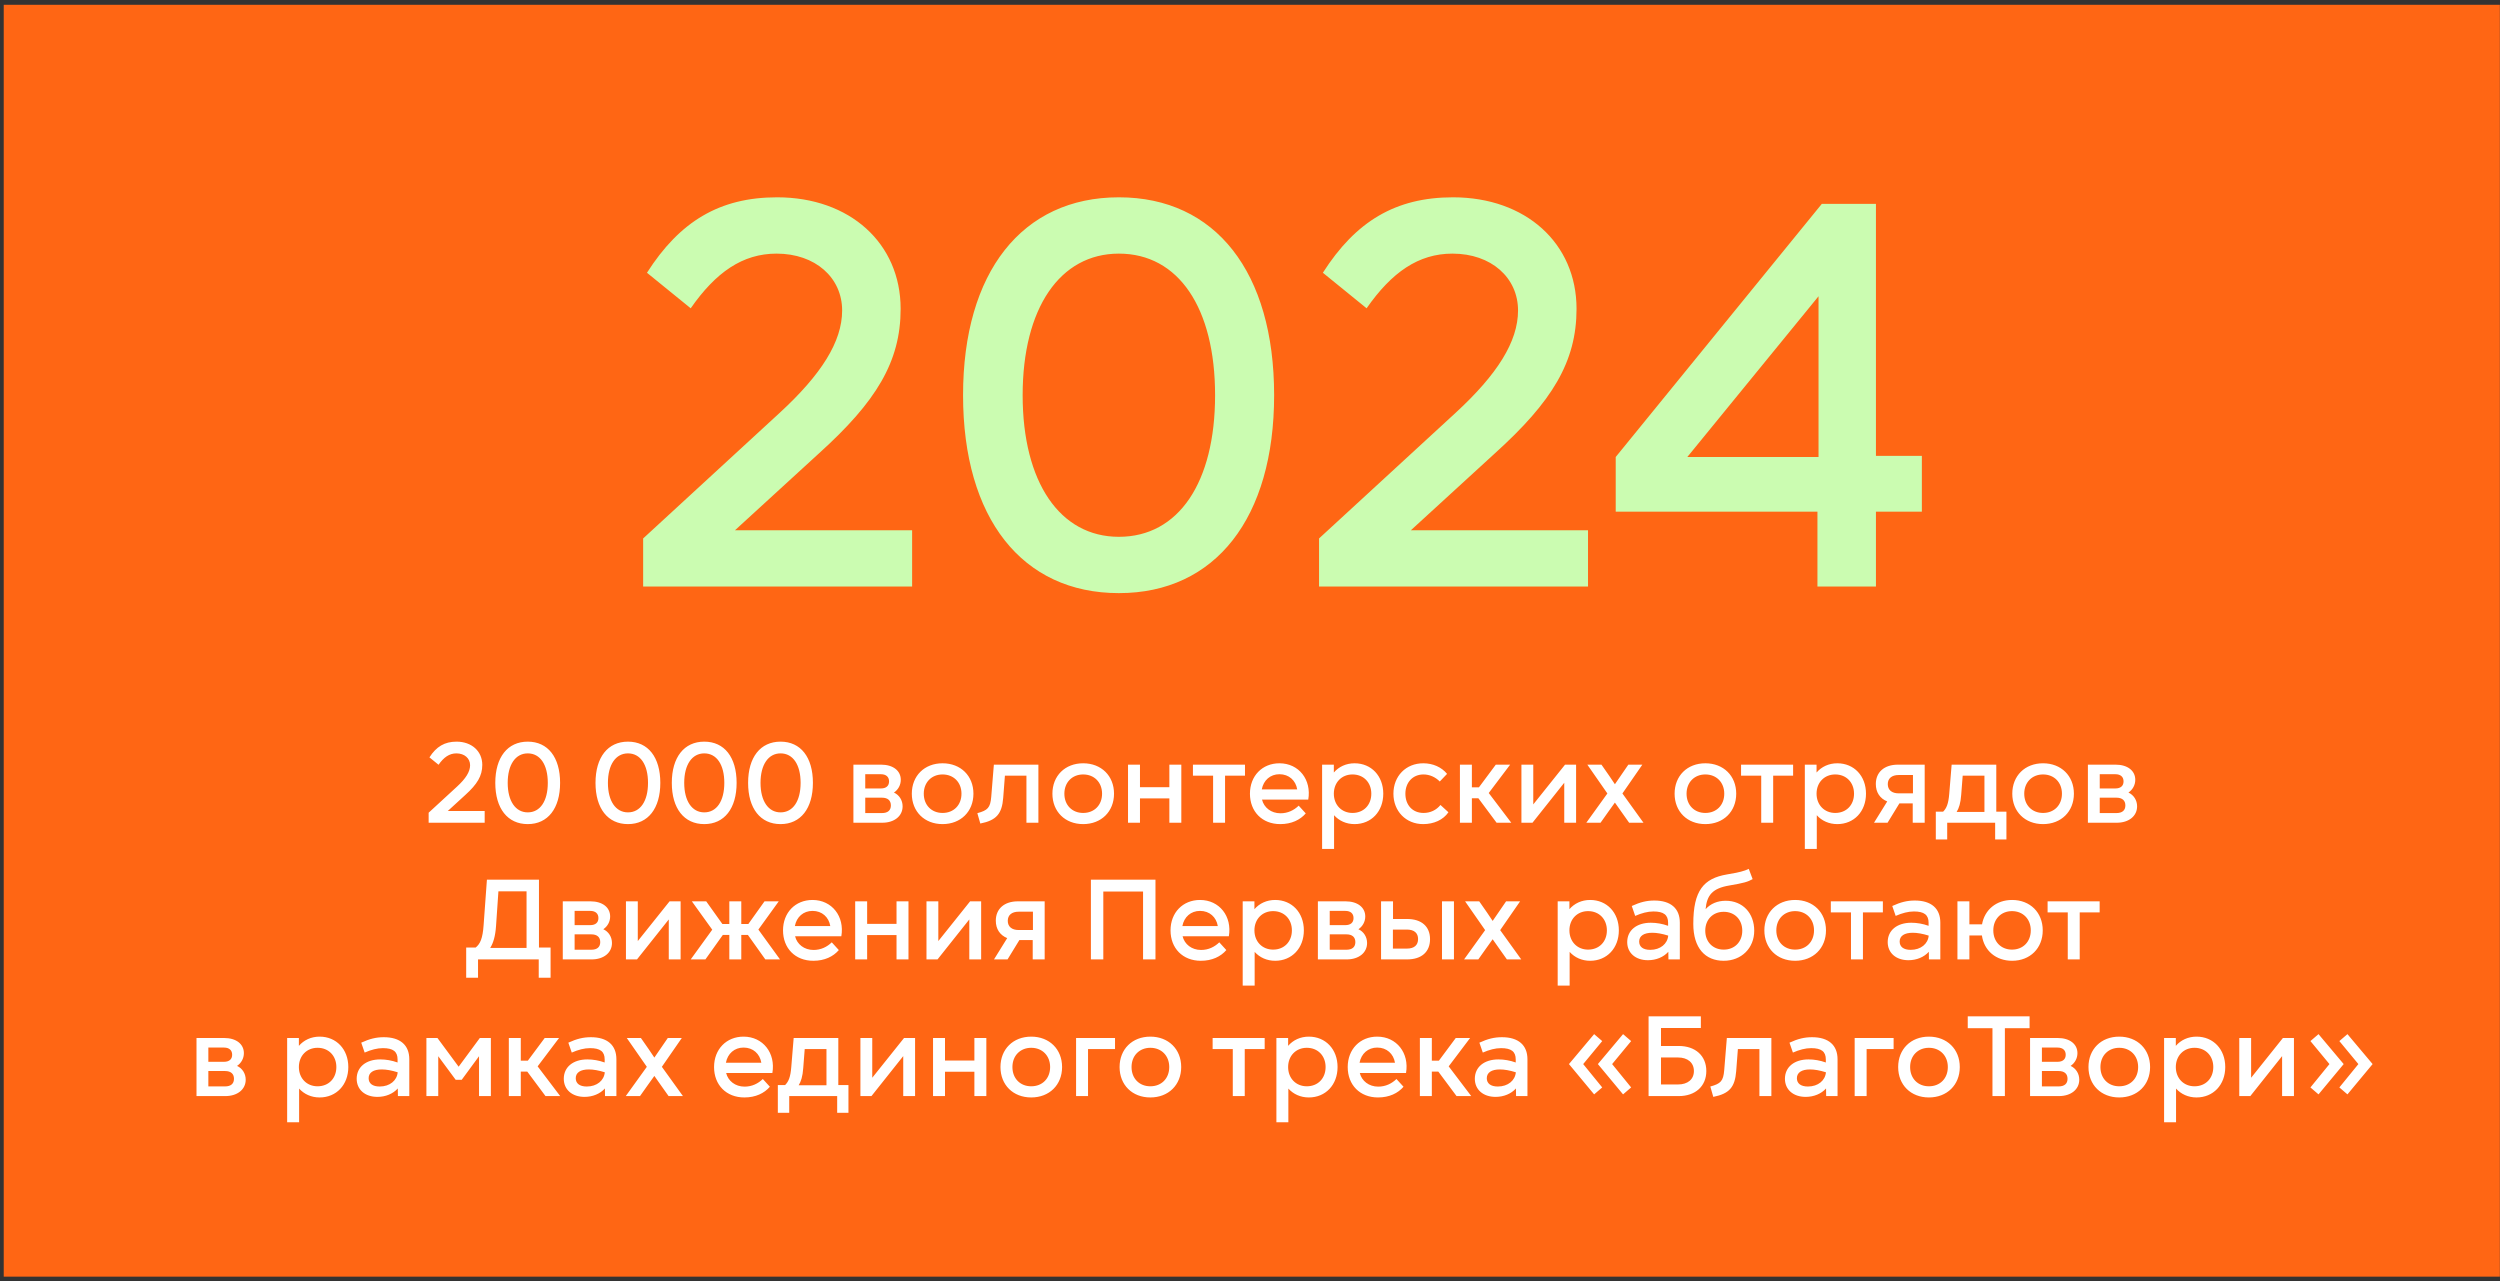
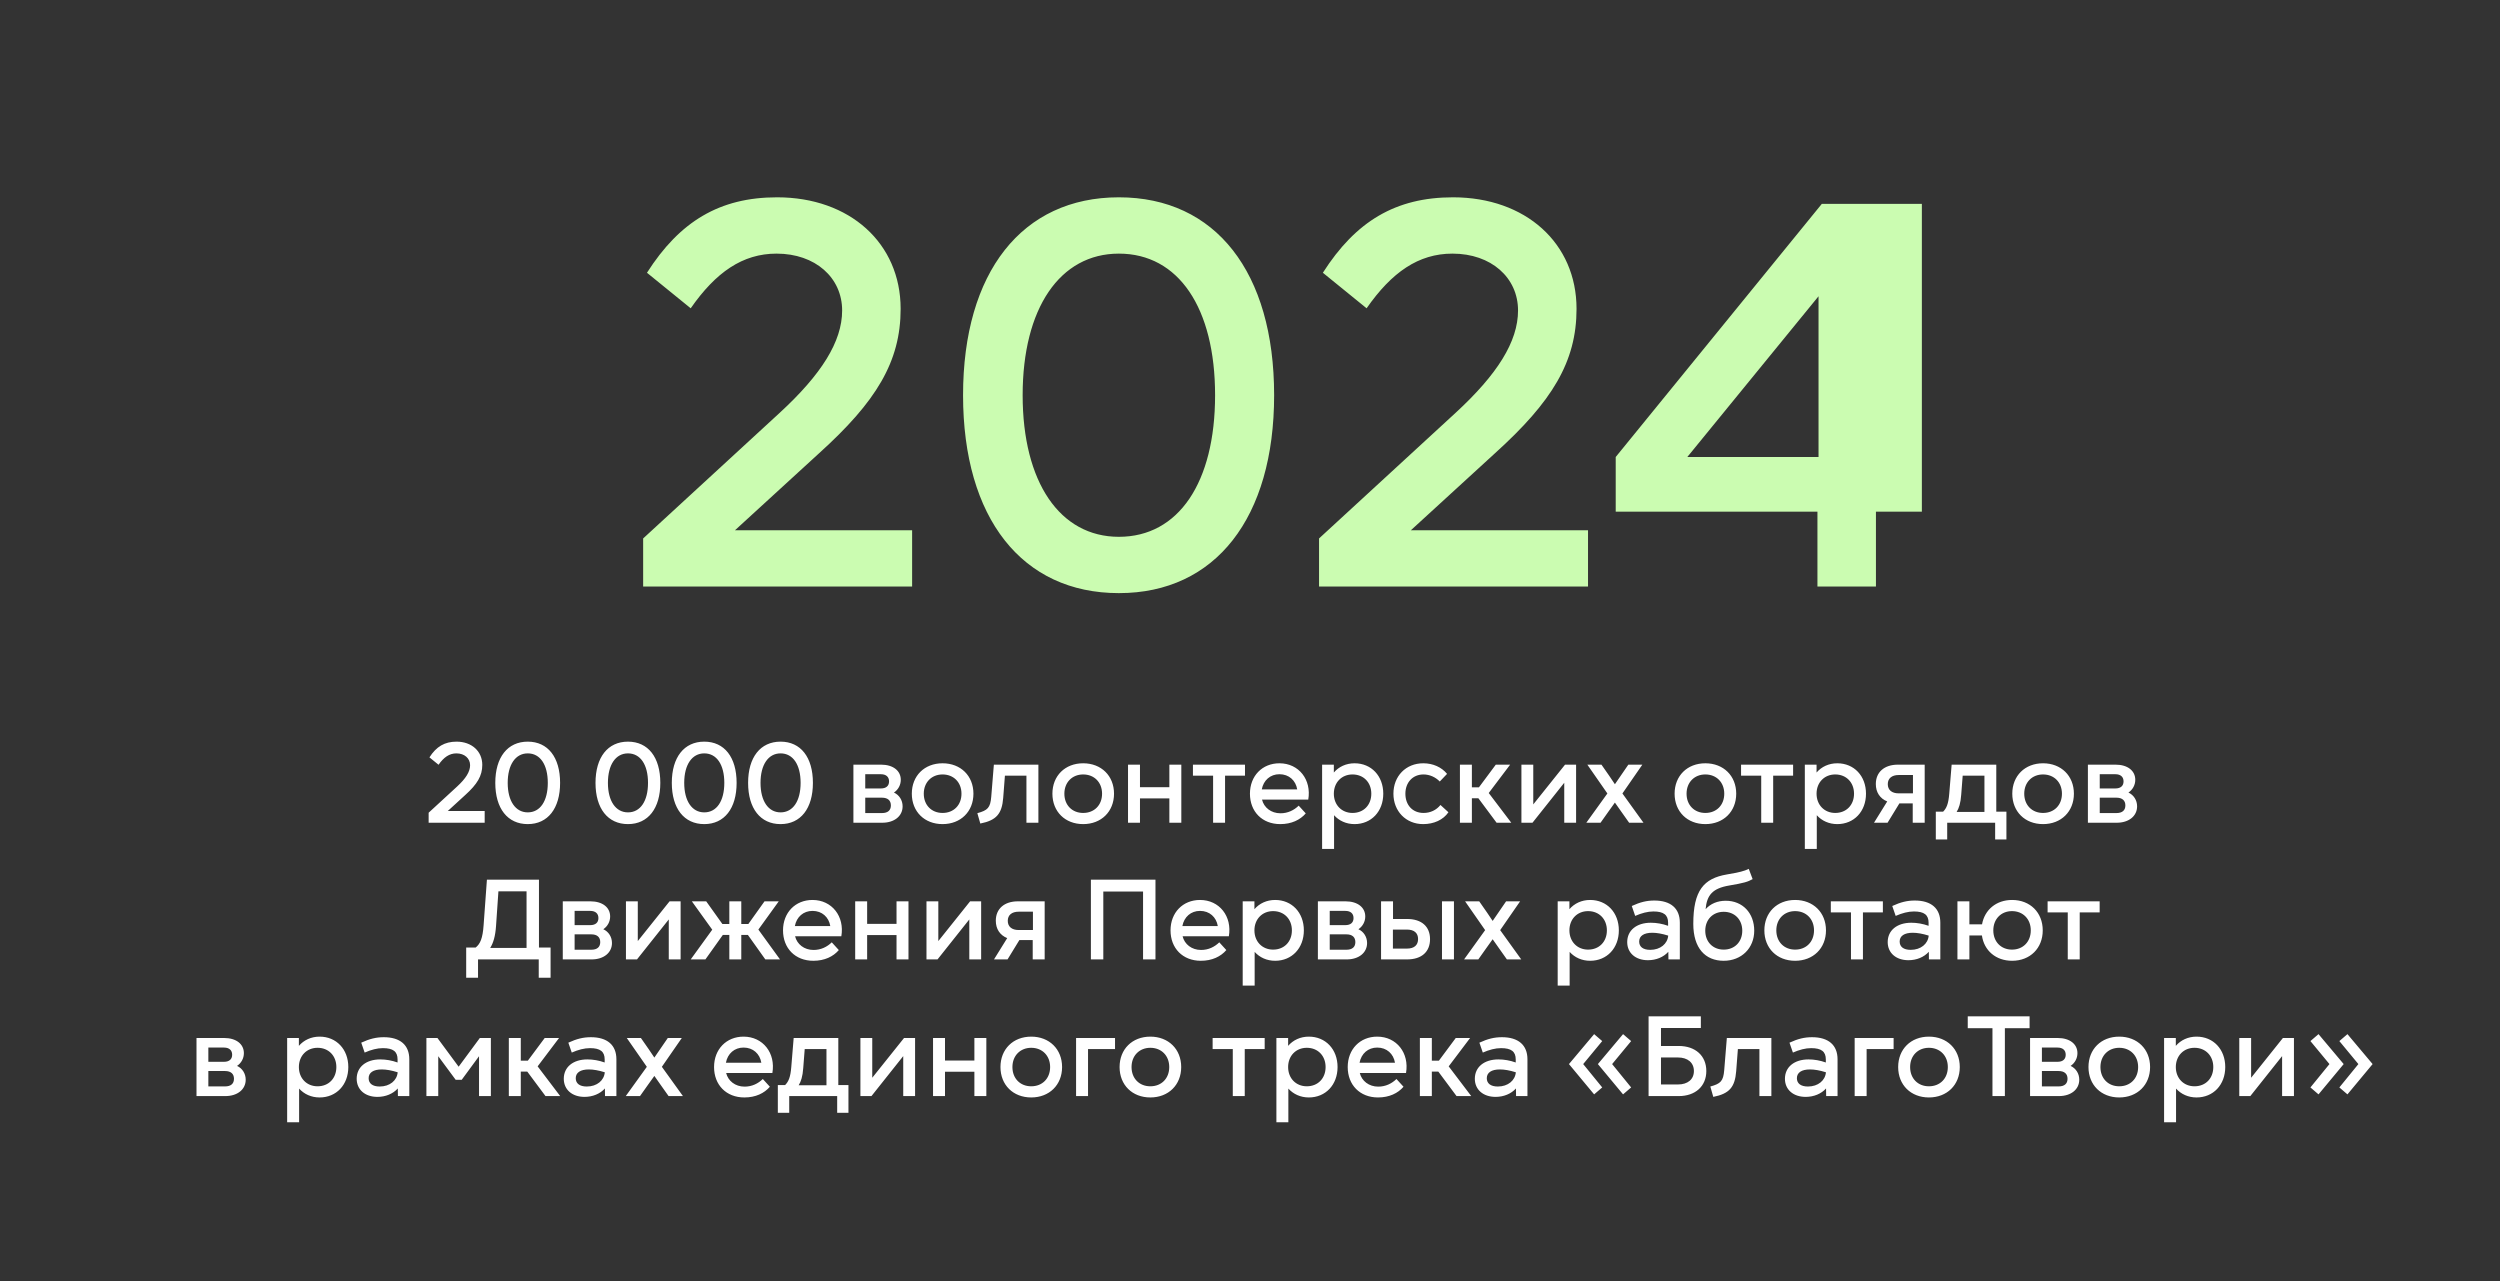
<svg xmlns="http://www.w3.org/2000/svg" width="439" height="225" viewBox="0 0 439 225" fill="none">
  <rect x="0" y="0" width="439" height="225" fill="#333333" stroke="none" />
-   <rect x="0.655" y="0.842" width="438.319" height="223.337" fill="#FF6614" />
  <path d="M75.269 144.473V142.713L80.269 138.113C81.79 136.713 82.549 135.513 82.549 134.373C82.549 133.173 81.57 132.293 80.15 132.293C78.909 132.293 77.93 132.973 77.01 134.293L75.409 132.993C76.609 131.113 78.07 130.233 80.169 130.233C82.829 130.233 84.689 131.913 84.689 134.313C84.689 136.253 83.79 137.713 81.71 139.593L78.629 142.413H85.109V144.473H75.269ZM92.673 144.713C89.133 144.713 86.973 141.973 86.973 137.473C86.973 132.973 89.133 130.233 92.673 130.233C96.213 130.233 98.353 132.973 98.353 137.473C98.353 141.953 96.213 144.713 92.673 144.713ZM89.153 137.473C89.153 140.653 90.513 142.653 92.673 142.653C94.853 142.653 96.193 140.673 96.193 137.473C96.193 134.273 94.853 132.293 92.673 132.293C90.513 132.293 89.153 134.293 89.153 137.473ZM110.271 144.713C106.731 144.713 104.571 141.973 104.571 137.473C104.571 132.973 106.731 130.233 110.271 130.233C113.811 130.233 115.951 132.973 115.951 137.473C115.951 141.953 113.811 144.713 110.271 144.713ZM106.751 137.473C106.751 140.653 108.111 142.653 110.271 142.653C112.451 142.653 113.791 140.673 113.791 137.473C113.791 134.273 112.451 132.293 110.271 132.293C108.111 132.293 106.751 134.293 106.751 137.473ZM123.669 144.713C120.129 144.713 117.969 141.973 117.969 137.473C117.969 132.973 120.129 130.233 123.669 130.233C127.209 130.233 129.349 132.973 129.349 137.473C129.349 141.953 127.209 144.713 123.669 144.713ZM120.149 137.473C120.149 140.653 121.509 142.653 123.669 142.653C125.849 142.653 127.189 140.673 127.189 137.473C127.189 134.273 125.849 132.293 123.669 132.293C121.509 132.293 120.149 134.293 120.149 137.473ZM137.067 144.713C133.527 144.713 131.367 141.973 131.367 137.473C131.367 132.973 133.527 130.233 137.067 130.233C140.607 130.233 142.747 132.973 142.747 137.473C142.747 141.953 140.607 144.713 137.067 144.713ZM133.547 137.473C133.547 140.653 134.907 142.653 137.067 142.653C139.247 142.653 140.587 140.673 140.587 137.473C140.587 134.273 139.247 132.293 137.067 132.293C134.907 132.293 133.547 134.293 133.547 137.473ZM149.858 144.473V134.273H154.718C156.818 134.273 158.178 135.333 158.178 136.933C158.178 137.853 157.718 138.673 156.978 139.173C157.898 139.593 158.498 140.513 158.498 141.593C158.498 143.293 157.058 144.473 154.918 144.473H149.858ZM151.938 142.773H154.878C155.898 142.773 156.438 142.293 156.438 141.433C156.438 140.573 155.898 140.073 154.878 140.073H151.938V142.773ZM151.938 138.453H154.678C155.618 138.453 156.118 137.993 156.118 137.213C156.118 136.433 155.618 135.953 154.678 135.953H151.938V138.453ZM165.515 144.713C162.335 144.713 160.115 142.513 160.115 139.373C160.115 136.233 162.335 134.033 165.515 134.033C168.695 134.033 170.935 136.233 170.935 139.373C170.935 142.513 168.695 144.713 165.515 144.713ZM162.215 139.373C162.215 141.393 163.595 142.753 165.515 142.753C167.455 142.753 168.835 141.393 168.835 139.373C168.835 137.373 167.455 135.993 165.515 135.993C163.595 135.993 162.215 137.373 162.215 139.373ZM171.622 142.793C173.442 142.293 173.902 141.853 174.062 139.913L174.522 134.273H182.342V144.473H180.242V136.213H176.462L176.162 140.113C175.942 142.913 174.962 144.053 172.142 144.613L171.622 142.793ZM190.203 144.713C187.023 144.713 184.803 142.513 184.803 139.373C184.803 136.233 187.023 134.033 190.203 134.033C193.383 134.033 195.623 136.233 195.623 139.373C195.623 142.513 193.383 144.713 190.203 144.713ZM186.903 139.373C186.903 141.393 188.283 142.753 190.203 142.753C192.143 142.753 193.523 141.393 193.523 139.373C193.523 137.373 192.143 135.993 190.203 135.993C188.283 135.993 186.903 137.373 186.903 139.373ZM205.34 144.473V140.193H200.18V144.473H198.08V134.273H200.18V138.233H205.34V134.273H207.44V144.473H205.34ZM213.02 144.473V136.213H209.48V134.273H218.62V136.213H215.12V144.473H213.02ZM224.81 144.713C221.63 144.713 219.49 142.513 219.49 139.373C219.49 136.253 221.65 134.033 224.67 134.033C228.09 134.033 230.33 136.933 229.73 140.413H221.61C221.95 141.813 223.21 142.813 224.85 142.813C226.15 142.813 227.23 142.273 228.05 141.473L229.29 142.833C228.31 143.973 226.79 144.713 224.81 144.713ZM221.57 138.613H227.79C227.53 137.053 226.35 135.953 224.67 135.953C223.07 135.953 221.87 137.013 221.57 138.613ZM237.862 144.713C236.402 144.713 235.142 144.133 234.262 143.153V149.073H232.162V134.273H234.222V135.653C235.102 134.633 236.382 134.033 237.862 134.033C240.802 134.033 242.902 136.253 242.902 139.373C242.902 142.493 240.802 144.713 237.862 144.713ZM234.222 139.373C234.222 141.353 235.602 142.753 237.502 142.753C239.442 142.753 240.802 141.373 240.802 139.373C240.802 137.393 239.442 135.993 237.502 135.993C235.602 135.993 234.222 137.393 234.222 139.373ZM249.905 144.713C246.885 144.713 244.685 142.453 244.685 139.373C244.685 136.293 246.865 134.033 249.925 134.033C251.625 134.033 253.145 134.713 254.105 135.893L252.825 137.233C252.065 136.453 251.025 135.993 249.965 135.993C248.085 135.993 246.785 137.393 246.785 139.373C246.785 141.353 248.025 142.753 249.985 142.753C251.165 142.753 252.225 142.253 252.945 141.353L254.345 142.633C253.425 143.973 251.785 144.713 249.905 144.713ZM262.802 144.473L259.602 140.173H258.462V144.473H256.362V134.273H258.462V138.253H259.702L262.662 134.273H265.182L261.422 139.253L265.382 144.473H262.802ZM267.162 144.473V134.273H269.242V141.253L274.822 134.273H276.762V144.473H274.682V137.453L269.102 144.473H267.162ZM286.076 144.473L284.716 142.553L283.576 140.933L282.416 142.553L281.056 144.473H278.556L282.256 139.333L278.736 134.273H281.216L282.596 136.253L283.576 137.713L285.936 134.273H288.396L284.896 139.333L288.596 144.473H286.076ZM299.46 144.713C296.28 144.713 294.06 142.513 294.06 139.373C294.06 136.233 296.28 134.033 299.46 134.033C302.64 134.033 304.88 136.233 304.88 139.373C304.88 142.513 302.64 144.713 299.46 144.713ZM296.16 139.373C296.16 141.393 297.54 142.753 299.46 142.753C301.4 142.753 302.78 141.393 302.78 139.373C302.78 137.373 301.4 135.993 299.46 135.993C297.54 135.993 296.16 137.373 296.16 139.373ZM309.27 144.473V136.213H305.73V134.273H314.87V136.213H311.37V144.473H309.27ZM322.628 144.713C321.168 144.713 319.908 144.133 319.028 143.153V149.073H316.928V134.273H318.988V135.653C319.868 134.633 321.148 134.033 322.628 134.033C325.568 134.033 327.668 136.253 327.668 139.373C327.668 142.493 325.568 144.713 322.628 144.713ZM318.988 139.373C318.988 141.353 320.368 142.753 322.268 142.753C324.208 142.753 325.568 141.373 325.568 139.373C325.568 137.393 324.208 135.993 322.268 135.993C320.368 135.993 318.988 137.393 318.988 139.373ZM335.875 144.473V141.073H333.535L331.455 144.473H329.075L331.395 140.733C330.115 140.213 329.395 139.133 329.395 137.673C329.395 135.593 330.875 134.273 333.275 134.273H337.975V144.473H335.875ZM331.495 137.693C331.495 138.713 332.195 139.313 333.415 139.313H335.915V136.093H333.415C332.195 136.093 331.495 136.693 331.495 137.693ZM339.928 147.413V142.533H341.208C341.808 141.933 342.148 141.153 342.288 139.373L342.708 134.273H350.548V142.533H352.328V147.413H350.348V144.473H341.928V147.413H339.928ZM343.588 142.573H348.468V136.213H344.648L344.388 139.553C344.288 141.033 343.988 141.933 343.588 142.573ZM358.757 144.713C355.577 144.713 353.357 142.513 353.357 139.373C353.357 136.233 355.577 134.033 358.757 134.033C361.937 134.033 364.177 136.233 364.177 139.373C364.177 142.513 361.937 144.713 358.757 144.713ZM355.457 139.373C355.457 141.393 356.837 142.753 358.757 142.753C360.697 142.753 362.077 141.393 362.077 139.373C362.077 137.373 360.697 135.993 358.757 135.993C356.837 135.993 355.457 137.373 355.457 139.373ZM366.635 144.473V134.273H371.495C373.595 134.273 374.955 135.333 374.955 136.933C374.955 137.853 374.495 138.673 373.755 139.173C374.675 139.593 375.275 140.513 375.275 141.593C375.275 143.293 373.835 144.473 371.695 144.473H366.635ZM368.715 142.773H371.655C372.675 142.773 373.215 142.293 373.215 141.433C373.215 140.573 372.675 140.073 371.655 140.073H368.715V142.773ZM368.715 138.453H371.455C372.395 138.453 372.895 137.993 372.895 137.213C372.895 136.433 372.395 135.953 371.455 135.953H368.715V138.453ZM81.862 171.693V166.393H83.522C84.322 165.753 84.762 164.793 84.922 162.453L85.502 154.473H94.642V166.393H96.682V171.693H94.602V168.473H83.942V171.693H81.862ZM86.082 166.453H92.462V156.513H87.522L87.102 162.633C86.982 164.393 86.622 165.593 86.082 166.453ZM98.823 168.473V158.273H103.682C105.782 158.273 107.142 159.333 107.142 160.933C107.142 161.853 106.682 162.673 105.942 163.173C106.862 163.593 107.462 164.513 107.462 165.593C107.462 167.293 106.022 168.473 103.882 168.473H98.823ZM100.902 166.773H103.842C104.862 166.773 105.402 166.293 105.402 165.433C105.402 164.573 104.862 164.073 103.842 164.073H100.902V166.773ZM100.902 162.453H103.642C104.582 162.453 105.082 161.993 105.082 161.213C105.082 160.433 104.582 159.953 103.642 159.953H100.902V162.453ZM109.916 168.473V158.273H111.996V165.253L117.576 158.273H119.516V168.473H117.436V161.453L111.856 168.473H109.916ZM134.39 168.473L131.33 164.173H130.17V168.473H128.07V164.173H126.93L123.87 168.473H121.29L125.07 163.253L121.49 158.273H124.01L126.85 162.253H128.07V158.273H130.17V162.253H131.41L134.25 158.273H136.75L133.17 163.233L136.97 168.473H134.39ZM142.818 168.713C139.638 168.713 137.498 166.513 137.498 163.373C137.498 160.253 139.658 158.033 142.678 158.033C146.098 158.033 148.338 160.933 147.738 164.413H139.618C139.958 165.813 141.218 166.813 142.858 166.813C144.158 166.813 145.238 166.273 146.058 165.473L147.298 166.833C146.318 167.973 144.798 168.713 142.818 168.713ZM139.578 162.613H145.798C145.538 161.053 144.358 159.953 142.678 159.953C141.078 159.953 139.878 161.013 139.578 162.613ZM157.43 168.473V164.193H152.27V168.473H150.17V158.273H152.27V162.233H157.43V158.273H159.53V168.473H157.43ZM162.69 168.473V158.273H164.77V165.253L170.35 158.273H172.29V168.473H170.21V161.453L164.63 168.473H162.69ZM181.344 168.473V165.073H179.004L176.924 168.473H174.544L176.864 164.733C175.584 164.213 174.864 163.133 174.864 161.673C174.864 159.593 176.344 158.273 178.744 158.273H183.444V168.473H181.344ZM176.964 161.693C176.964 162.713 177.664 163.313 178.884 163.313H181.384V160.093H178.884C177.664 160.093 176.964 160.693 176.964 161.693ZM200.721 168.473V156.553H193.741V168.473H191.561V154.473H202.901V168.473H200.721ZM210.865 168.713C207.685 168.713 205.545 166.513 205.545 163.373C205.545 160.253 207.705 158.033 210.725 158.033C214.145 158.033 216.385 160.933 215.785 164.413H207.665C208.005 165.813 209.265 166.813 210.905 166.813C212.205 166.813 213.285 166.273 214.105 165.473L215.345 166.833C214.365 167.973 212.845 168.713 210.865 168.713ZM207.625 162.613H213.845C213.585 161.053 212.405 159.953 210.725 159.953C209.125 159.953 207.925 161.013 207.625 162.613ZM223.917 168.713C222.457 168.713 221.197 168.133 220.317 167.153V173.073H218.217V158.273H220.277V159.653C221.157 158.633 222.437 158.033 223.917 158.033C226.857 158.033 228.957 160.253 228.957 163.373C228.957 166.493 226.857 168.713 223.917 168.713ZM220.277 163.373C220.277 165.353 221.657 166.753 223.557 166.753C225.497 166.753 226.857 165.373 226.857 163.373C226.857 161.393 225.497 159.993 223.557 159.993C221.657 159.993 220.277 161.393 220.277 163.373ZM231.42 168.473V158.273H236.28C238.38 158.273 239.74 159.333 239.74 160.933C239.74 161.853 239.28 162.673 238.54 163.173C239.46 163.593 240.06 164.513 240.06 165.593C240.06 167.293 238.62 168.473 236.48 168.473H231.42ZM233.5 166.773H236.44C237.46 166.773 238 166.293 238 165.433C238 164.573 237.46 164.073 236.44 164.073H233.5V166.773ZM233.5 162.453H236.24C237.18 162.453 237.68 161.993 237.68 161.213C237.68 160.433 237.18 159.953 236.24 159.953H233.5V162.453ZM242.514 168.473V158.273H244.614V161.373H247.074C249.654 161.373 251.114 162.713 251.114 164.913C251.114 167.133 249.654 168.473 247.074 168.473H242.514ZM244.594 166.573H247.054C248.354 166.573 249.014 165.953 249.014 164.893C249.014 163.853 248.354 163.233 247.054 163.233H244.594V166.573ZM253.214 168.473V158.273H255.314V168.473H253.214ZM264.611 168.473L263.251 166.553L262.111 164.933L260.951 166.553L259.591 168.473H257.091L260.791 163.333L257.271 158.273H259.751L261.131 160.253L262.111 161.713L264.471 158.273H266.931L263.431 163.333L267.131 168.473H264.611ZM279.229 168.713C277.769 168.713 276.509 168.133 275.629 167.153V173.073H273.529V158.273H275.589V159.653C276.469 158.633 277.749 158.033 279.229 158.033C282.169 158.033 284.269 160.253 284.269 163.373C284.269 166.493 282.169 168.713 279.229 168.713ZM275.589 163.373C275.589 165.353 276.969 166.753 278.869 166.753C280.809 166.753 282.169 165.373 282.169 163.373C282.169 161.393 280.809 159.993 278.869 159.993C276.969 159.993 275.589 161.393 275.589 163.373ZM289.378 168.613C287.198 168.613 285.738 167.333 285.738 165.433C285.738 163.373 287.378 162.033 289.878 162.033C290.878 162.033 291.918 162.213 292.918 162.573V162.033C292.918 160.653 292.138 160.053 290.338 160.053C289.338 160.053 288.278 160.333 287.138 160.833L286.538 159.093C288.018 158.413 289.158 158.133 290.498 158.133C293.378 158.133 294.978 159.513 294.978 162.013V168.473H292.978L292.958 167.133C292.118 168.073 290.818 168.613 289.378 168.613ZM287.838 165.333C287.838 166.253 288.518 166.793 289.778 166.793C291.558 166.793 292.818 165.733 292.938 164.293C291.858 163.953 290.918 163.793 290.138 163.793C288.658 163.793 287.838 164.353 287.838 165.333ZM302.683 168.713C299.443 168.713 297.343 166.493 297.343 162.233C297.343 156.373 299.163 154.253 303.243 153.553C305.463 153.173 306.263 152.973 307.083 152.573L307.763 154.373C306.903 154.853 306.263 155.053 303.663 155.493C300.703 155.993 299.723 157.193 299.503 159.653C300.363 158.693 301.583 158.173 303.043 158.173C306.003 158.173 308.043 160.333 308.043 163.433C308.043 166.493 305.803 168.713 302.683 168.713ZM299.443 163.433C299.443 165.393 300.783 166.753 302.683 166.753C304.603 166.753 305.943 165.393 305.943 163.433C305.943 161.473 304.603 160.113 302.683 160.113C300.783 160.113 299.443 161.473 299.443 163.433ZM315.222 168.713C312.042 168.713 309.822 166.513 309.822 163.373C309.822 160.233 312.042 158.033 315.222 158.033C318.402 158.033 320.642 160.233 320.642 163.373C320.642 166.513 318.402 168.713 315.222 168.713ZM311.922 163.373C311.922 165.393 313.302 166.753 315.222 166.753C317.162 166.753 318.542 165.393 318.542 163.373C318.542 161.373 317.162 159.993 315.222 159.993C313.302 159.993 311.922 161.373 311.922 163.373ZM325.032 168.473V160.213H321.492V158.273H330.632V160.213H327.132V168.473H325.032ZM335.12 168.613C332.94 168.613 331.48 167.333 331.48 165.433C331.48 163.373 333.12 162.033 335.62 162.033C336.62 162.033 337.66 162.213 338.66 162.573V162.033C338.66 160.653 337.88 160.053 336.08 160.053C335.08 160.053 334.02 160.333 332.88 160.833L332.28 159.093C333.76 158.413 334.9 158.133 336.24 158.133C339.12 158.133 340.72 159.513 340.72 162.013V168.473H338.72L338.7 167.133C337.86 168.073 336.56 168.613 335.12 168.613ZM333.58 165.333C333.58 166.253 334.26 166.793 335.52 166.793C337.3 166.793 338.56 165.733 338.68 164.293C337.6 163.953 336.66 163.793 335.88 163.793C334.4 163.793 333.58 164.353 333.58 165.333ZM353.325 168.713C350.485 168.713 348.405 166.933 348.025 164.273H345.825V168.473H343.725V158.273H345.825V162.313H348.045C348.505 159.753 350.545 158.033 353.325 158.033C356.485 158.033 358.705 160.233 358.705 163.373C358.705 166.513 356.485 168.713 353.325 168.713ZM350.025 163.373C350.025 165.373 351.385 166.753 353.305 166.753C355.245 166.753 356.605 165.373 356.605 163.373C356.605 161.393 355.245 159.993 353.305 159.993C351.385 159.993 350.025 161.393 350.025 163.373ZM363.098 168.473V160.213H359.558V158.273H368.698V160.213H365.198V168.473H363.098ZM34.506 192.473V182.273H39.366C41.466 182.273 42.826 183.333 42.826 184.933C42.826 185.853 42.366 186.673 41.626 187.173C42.546 187.593 43.146 188.513 43.146 189.593C43.146 191.293 41.706 192.473 39.566 192.473H34.506ZM36.586 190.773H39.526C40.546 190.773 41.086 190.293 41.086 189.433C41.086 188.573 40.546 188.073 39.526 188.073H36.586V190.773ZM36.586 186.453H39.326C40.266 186.453 40.766 185.993 40.766 185.213C40.766 184.433 40.266 183.953 39.326 183.953H36.586V186.453ZM56.124 192.713C54.664 192.713 53.404 192.133 52.524 191.153V197.073H50.424V182.273H52.484V183.653C53.364 182.633 54.644 182.033 56.124 182.033C59.064 182.033 61.164 184.253 61.164 187.373C61.164 190.493 59.064 192.713 56.124 192.713ZM52.484 187.373C52.484 189.353 53.864 190.753 55.764 190.753C57.704 190.753 59.064 189.373 59.064 187.373C59.064 185.393 57.704 183.993 55.764 183.993C53.864 183.993 52.484 185.393 52.484 187.373ZM66.273 192.613C64.093 192.613 62.633 191.333 62.633 189.433C62.633 187.373 64.273 186.033 66.773 186.033C67.773 186.033 68.813 186.213 69.813 186.573V186.033C69.813 184.653 69.033 184.053 67.233 184.053C66.233 184.053 65.173 184.333 64.033 184.833L63.433 183.093C64.913 182.413 66.053 182.133 67.393 182.133C70.273 182.133 71.873 183.513 71.873 186.013V192.473H69.873L69.853 191.133C69.013 192.073 67.713 192.613 66.273 192.613ZM64.733 189.333C64.733 190.253 65.413 190.793 66.673 190.793C68.453 190.793 69.713 189.733 69.833 188.293C68.753 187.953 67.813 187.793 67.033 187.793C65.553 187.793 64.733 188.353 64.733 189.333ZM80.017 189.613L76.957 185.473V192.473H74.877V182.273H76.817L80.537 187.313L84.257 182.273H86.197V192.473H84.117V185.473L81.077 189.613H80.017ZM95.79 192.473L92.59 188.173H91.45V192.473H89.35V182.273H91.45V186.253H92.69L95.65 182.273H98.17L94.41 187.253L98.37 192.473H95.79ZM102.64 192.613C100.46 192.613 99 191.333 99 189.433C99 187.373 100.64 186.033 103.14 186.033C104.14 186.033 105.18 186.213 106.18 186.573V186.033C106.18 184.653 105.4 184.053 103.6 184.053C102.6 184.053 101.54 184.333 100.4 184.833L99.8 183.093C101.28 182.413 102.42 182.133 103.76 182.133C106.64 182.133 108.24 183.513 108.24 186.013V192.473H106.24L106.22 191.133C105.38 192.073 104.08 192.613 102.64 192.613ZM101.1 189.333C101.1 190.253 101.78 190.793 103.04 190.793C104.82 190.793 106.08 189.733 106.2 188.293C105.12 187.953 104.18 187.793 103.4 187.793C101.92 187.793 101.1 188.353 101.1 189.333ZM117.404 192.473L116.044 190.553L114.904 188.933L113.744 190.553L112.384 192.473H109.884L113.584 187.333L110.064 182.273H112.544L113.924 184.253L114.904 185.713L117.264 182.273H119.724L116.224 187.333L119.924 192.473H117.404ZM130.709 192.713C127.529 192.713 125.389 190.513 125.389 187.373C125.389 184.253 127.549 182.033 130.569 182.033C133.989 182.033 136.229 184.933 135.629 188.413H127.509C127.849 189.813 129.109 190.813 130.749 190.813C132.049 190.813 133.129 190.273 133.949 189.473L135.189 190.833C134.209 191.973 132.689 192.713 130.709 192.713ZM127.469 186.613H133.689C133.429 185.053 132.249 183.953 130.569 183.953C128.969 183.953 127.769 185.013 127.469 186.613ZM136.588 195.413V190.533H137.868C138.468 189.933 138.808 189.153 138.948 187.373L139.368 182.273H147.208V190.533H148.988V195.413H147.008V192.473H138.588V195.413H136.588ZM140.248 190.573H145.128V184.213H141.308L141.048 187.553C140.948 189.033 140.648 189.933 140.248 190.573ZM151.088 192.473V182.273H153.168V189.253L158.748 182.273H160.688V192.473H158.608V185.453L153.028 192.473H151.088ZM171.102 192.473V188.193H165.942V192.473H163.842V182.273H165.942V186.233H171.102V182.273H173.202V192.473H171.102ZM181.082 192.713C177.902 192.713 175.682 190.513 175.682 187.373C175.682 184.233 177.902 182.033 181.082 182.033C184.262 182.033 186.502 184.233 186.502 187.373C186.502 190.513 184.262 192.713 181.082 192.713ZM177.782 187.373C177.782 189.393 179.162 190.753 181.082 190.753C183.022 190.753 184.402 189.393 184.402 187.373C184.402 185.373 183.022 183.993 181.082 183.993C179.162 183.993 177.782 185.373 177.782 187.373ZM188.959 192.473V182.273H195.799V184.213H191.059V192.473H188.959ZM201.999 192.713C198.819 192.713 196.599 190.513 196.599 187.373C196.599 184.233 198.819 182.033 201.999 182.033C205.179 182.033 207.419 184.233 207.419 187.373C207.419 190.513 205.179 192.713 201.999 192.713ZM198.699 187.373C198.699 189.393 200.079 190.753 201.999 190.753C203.939 190.753 205.319 189.393 205.319 187.373C205.319 185.373 203.939 183.993 201.999 183.993C200.079 183.993 198.699 185.373 198.699 187.373ZM216.477 192.473V184.213H212.937V182.273H222.077V184.213H218.577V192.473H216.477ZM229.835 192.713C228.375 192.713 227.115 192.133 226.235 191.153V197.073H224.135V182.273H226.195V183.653C227.075 182.633 228.355 182.033 229.835 182.033C232.775 182.033 234.875 184.253 234.875 187.373C234.875 190.493 232.775 192.713 229.835 192.713ZM226.195 187.373C226.195 189.353 227.575 190.753 229.475 190.753C231.415 190.753 232.775 189.373 232.775 187.373C232.775 185.393 231.415 183.993 229.475 183.993C227.575 183.993 226.195 185.393 226.195 187.373ZM241.978 192.713C238.798 192.713 236.658 190.513 236.658 187.373C236.658 184.253 238.818 182.033 241.838 182.033C245.258 182.033 247.498 184.933 246.898 188.413H238.778C239.118 189.813 240.378 190.813 242.018 190.813C243.318 190.813 244.398 190.273 245.218 189.473L246.458 190.833C245.478 191.973 243.958 192.713 241.978 192.713ZM238.738 186.613H244.958C244.698 185.053 243.518 183.953 241.838 183.953C240.238 183.953 239.038 185.013 238.738 186.613ZM255.77 192.473L252.57 188.173H251.43V192.473H249.33V182.273H251.43V186.253H252.67L255.63 182.273H258.15L254.39 187.253L258.35 192.473H255.77ZM262.62 192.613C260.44 192.613 258.98 191.333 258.98 189.433C258.98 187.373 260.62 186.033 263.12 186.033C264.12 186.033 265.16 186.213 266.16 186.573V186.033C266.16 184.653 265.38 184.053 263.58 184.053C262.58 184.053 261.52 184.333 260.38 184.833L259.78 183.093C261.26 182.413 262.4 182.133 263.74 182.133C266.62 182.133 268.22 183.513 268.22 186.013V192.473H266.22L266.2 191.133C265.36 192.073 264.06 192.613 262.62 192.613ZM261.08 189.333C261.08 190.253 261.76 190.793 263.02 190.793C264.8 190.793 266.06 189.733 266.18 188.293C265.1 187.953 264.16 187.793 263.38 187.793C261.9 187.793 261.08 188.353 261.08 189.333ZM279.929 192.173L275.509 186.853L279.929 181.593L281.349 182.813L278.009 186.853L281.349 190.953L279.929 192.173ZM280.589 186.853L285.009 181.593L286.429 182.813L283.089 186.853L286.429 190.953L285.009 192.173L280.589 186.853ZM289.49 192.473V178.473H298.67V180.513H291.67V183.673H294.79C297.71 183.673 299.63 185.393 299.63 188.073C299.63 190.733 297.71 192.473 294.79 192.473H289.49ZM291.67 190.433H294.65C296.37 190.433 297.45 189.533 297.45 188.073C297.45 186.613 296.37 185.693 294.65 185.693H291.67V190.433ZM300.333 190.793C302.153 190.293 302.613 189.853 302.773 187.913L303.233 182.273H311.053V192.473H308.953V184.213H305.173L304.873 188.113C304.653 190.913 303.673 192.053 300.853 192.613L300.333 190.793ZM317.074 192.613C314.894 192.613 313.434 191.333 313.434 189.433C313.434 187.373 315.074 186.033 317.574 186.033C318.574 186.033 319.614 186.213 320.614 186.573V186.033C320.614 184.653 319.834 184.053 318.034 184.053C317.034 184.053 315.974 184.333 314.834 184.833L314.234 183.093C315.714 182.413 316.854 182.133 318.194 182.133C321.074 182.133 322.674 183.513 322.674 186.013V192.473H320.674L320.654 191.133C319.814 192.073 318.514 192.613 317.074 192.613ZM315.534 189.333C315.534 190.253 316.214 190.793 317.474 190.793C319.254 190.793 320.514 189.733 320.634 188.293C319.554 187.953 318.614 187.793 317.834 187.793C316.354 187.793 315.534 188.353 315.534 189.333ZM325.678 192.473V182.273H332.518V184.213H327.778V192.473H325.678ZM338.718 192.713C335.538 192.713 333.318 190.513 333.318 187.373C333.318 184.233 335.538 182.033 338.718 182.033C341.898 182.033 344.138 184.233 344.138 187.373C344.138 190.513 341.898 192.713 338.718 192.713ZM335.418 187.373C335.418 189.393 336.798 190.753 338.718 190.753C340.658 190.753 342.038 189.393 342.038 187.373C342.038 185.373 340.658 183.993 338.718 183.993C336.798 183.993 335.418 185.373 335.418 187.373ZM349.876 192.473V180.553H345.536V178.473H356.396V180.553H352.056V192.473H349.876ZM356.479 192.473V182.273H361.339C363.439 182.273 364.799 183.333 364.799 184.933C364.799 185.853 364.339 186.673 363.599 187.173C364.519 187.593 365.119 188.513 365.119 189.593C365.119 191.293 363.679 192.473 361.539 192.473H356.479ZM358.559 190.773H361.499C362.519 190.773 363.059 190.293 363.059 189.433C363.059 188.573 362.519 188.073 361.499 188.073H358.559V190.773ZM358.559 186.453H361.299C362.239 186.453 362.739 185.993 362.739 185.213C362.739 184.433 362.239 183.953 361.299 183.953H358.559V186.453ZM372.136 192.713C368.956 192.713 366.736 190.513 366.736 187.373C366.736 184.233 368.956 182.033 372.136 182.033C375.316 182.033 377.556 184.233 377.556 187.373C377.556 190.513 375.316 192.713 372.136 192.713ZM368.836 187.373C368.836 189.393 370.216 190.753 372.136 190.753C374.076 190.753 375.456 189.393 375.456 187.373C375.456 185.373 374.076 183.993 372.136 183.993C370.216 183.993 368.836 185.373 368.836 187.373ZM385.714 192.713C384.254 192.713 382.994 192.133 382.114 191.153V197.073H380.014V182.273H382.074V183.653C382.954 182.633 384.234 182.033 385.714 182.033C388.654 182.033 390.754 184.253 390.754 187.373C390.754 190.493 388.654 192.713 385.714 192.713ZM382.074 187.373C382.074 189.353 383.454 190.753 385.354 190.753C387.294 190.753 388.654 189.373 388.654 187.373C388.654 185.393 387.294 183.993 385.354 183.993C383.454 183.993 382.074 185.393 382.074 187.373ZM393.217 192.473V182.273H395.297V189.253L400.877 182.273H402.817V192.473H400.737V185.453L395.157 192.473H393.217ZM412.211 192.173L410.791 190.953L414.131 186.853L410.791 182.813L412.211 181.593L416.631 186.853L412.211 192.173ZM405.711 190.953L409.051 186.853L405.711 182.813L407.131 181.593L411.551 186.853L407.131 192.173L405.711 190.953Z" fill="white" />
-   <path d="M112.936 103V94.552L136.936 72.472C144.232 65.752 147.88 59.992 147.88 54.52C147.88 48.76 143.176 44.536 136.36 44.536C130.408 44.536 125.704 47.8 121.288 54.136L113.608 47.896C119.368 38.872 126.376 34.648 136.456 34.648C149.224 34.648 158.152 42.712 158.152 54.232C158.152 63.544 153.832 70.552 143.848 79.576L129.064 93.112H160.168V103H112.936ZM196.473 104.152C179.481 104.152 169.113 91 169.113 69.4C169.113 47.8 179.481 34.648 196.473 34.648C213.465 34.648 223.737 47.8 223.737 69.4C223.737 90.904 213.465 104.152 196.473 104.152ZM179.577 69.4C179.577 84.664 186.105 94.264 196.473 94.264C206.937 94.264 213.369 84.76 213.369 69.4C213.369 54.04 206.937 44.536 196.473 44.536C186.105 44.536 179.577 54.136 179.577 69.4ZM231.624 103V94.552L255.624 72.472C262.92 65.752 266.568 59.992 266.568 54.52C266.568 48.76 261.864 44.536 255.048 44.536C249.096 44.536 244.392 47.8 239.976 54.136L232.296 47.896C238.056 38.872 245.064 34.648 255.144 34.648C267.912 34.648 276.84 42.712 276.84 54.232C276.84 63.544 272.52 70.552 262.536 79.576L247.752 93.112H278.856V103H231.624ZM319.143 103V89.848H283.719V80.248L319.911 35.8H329.415V80.056H337.479V89.848H329.415V103H319.143ZM296.295 80.248H319.335V52.024L296.295 80.248Z" fill="#CBFCB1" />
+   <path d="M112.936 103V94.552L136.936 72.472C144.232 65.752 147.88 59.992 147.88 54.52C147.88 48.76 143.176 44.536 136.36 44.536C130.408 44.536 125.704 47.8 121.288 54.136L113.608 47.896C119.368 38.872 126.376 34.648 136.456 34.648C149.224 34.648 158.152 42.712 158.152 54.232C158.152 63.544 153.832 70.552 143.848 79.576L129.064 93.112H160.168V103H112.936ZM196.473 104.152C179.481 104.152 169.113 91 169.113 69.4C169.113 47.8 179.481 34.648 196.473 34.648C213.465 34.648 223.737 47.8 223.737 69.4C223.737 90.904 213.465 104.152 196.473 104.152ZM179.577 69.4C179.577 84.664 186.105 94.264 196.473 94.264C206.937 94.264 213.369 84.76 213.369 69.4C213.369 54.04 206.937 44.536 196.473 44.536C186.105 44.536 179.577 54.136 179.577 69.4ZM231.624 103V94.552L255.624 72.472C262.92 65.752 266.568 59.992 266.568 54.52C266.568 48.76 261.864 44.536 255.048 44.536C249.096 44.536 244.392 47.8 239.976 54.136L232.296 47.896C238.056 38.872 245.064 34.648 255.144 34.648C267.912 34.648 276.84 42.712 276.84 54.232C276.84 63.544 272.52 70.552 262.536 79.576L247.752 93.112H278.856V103H231.624ZM319.143 103V89.848H283.719V80.248L319.911 35.8H329.415H337.479V89.848H329.415V103H319.143ZM296.295 80.248H319.335V52.024L296.295 80.248Z" fill="#CBFCB1" />
</svg>